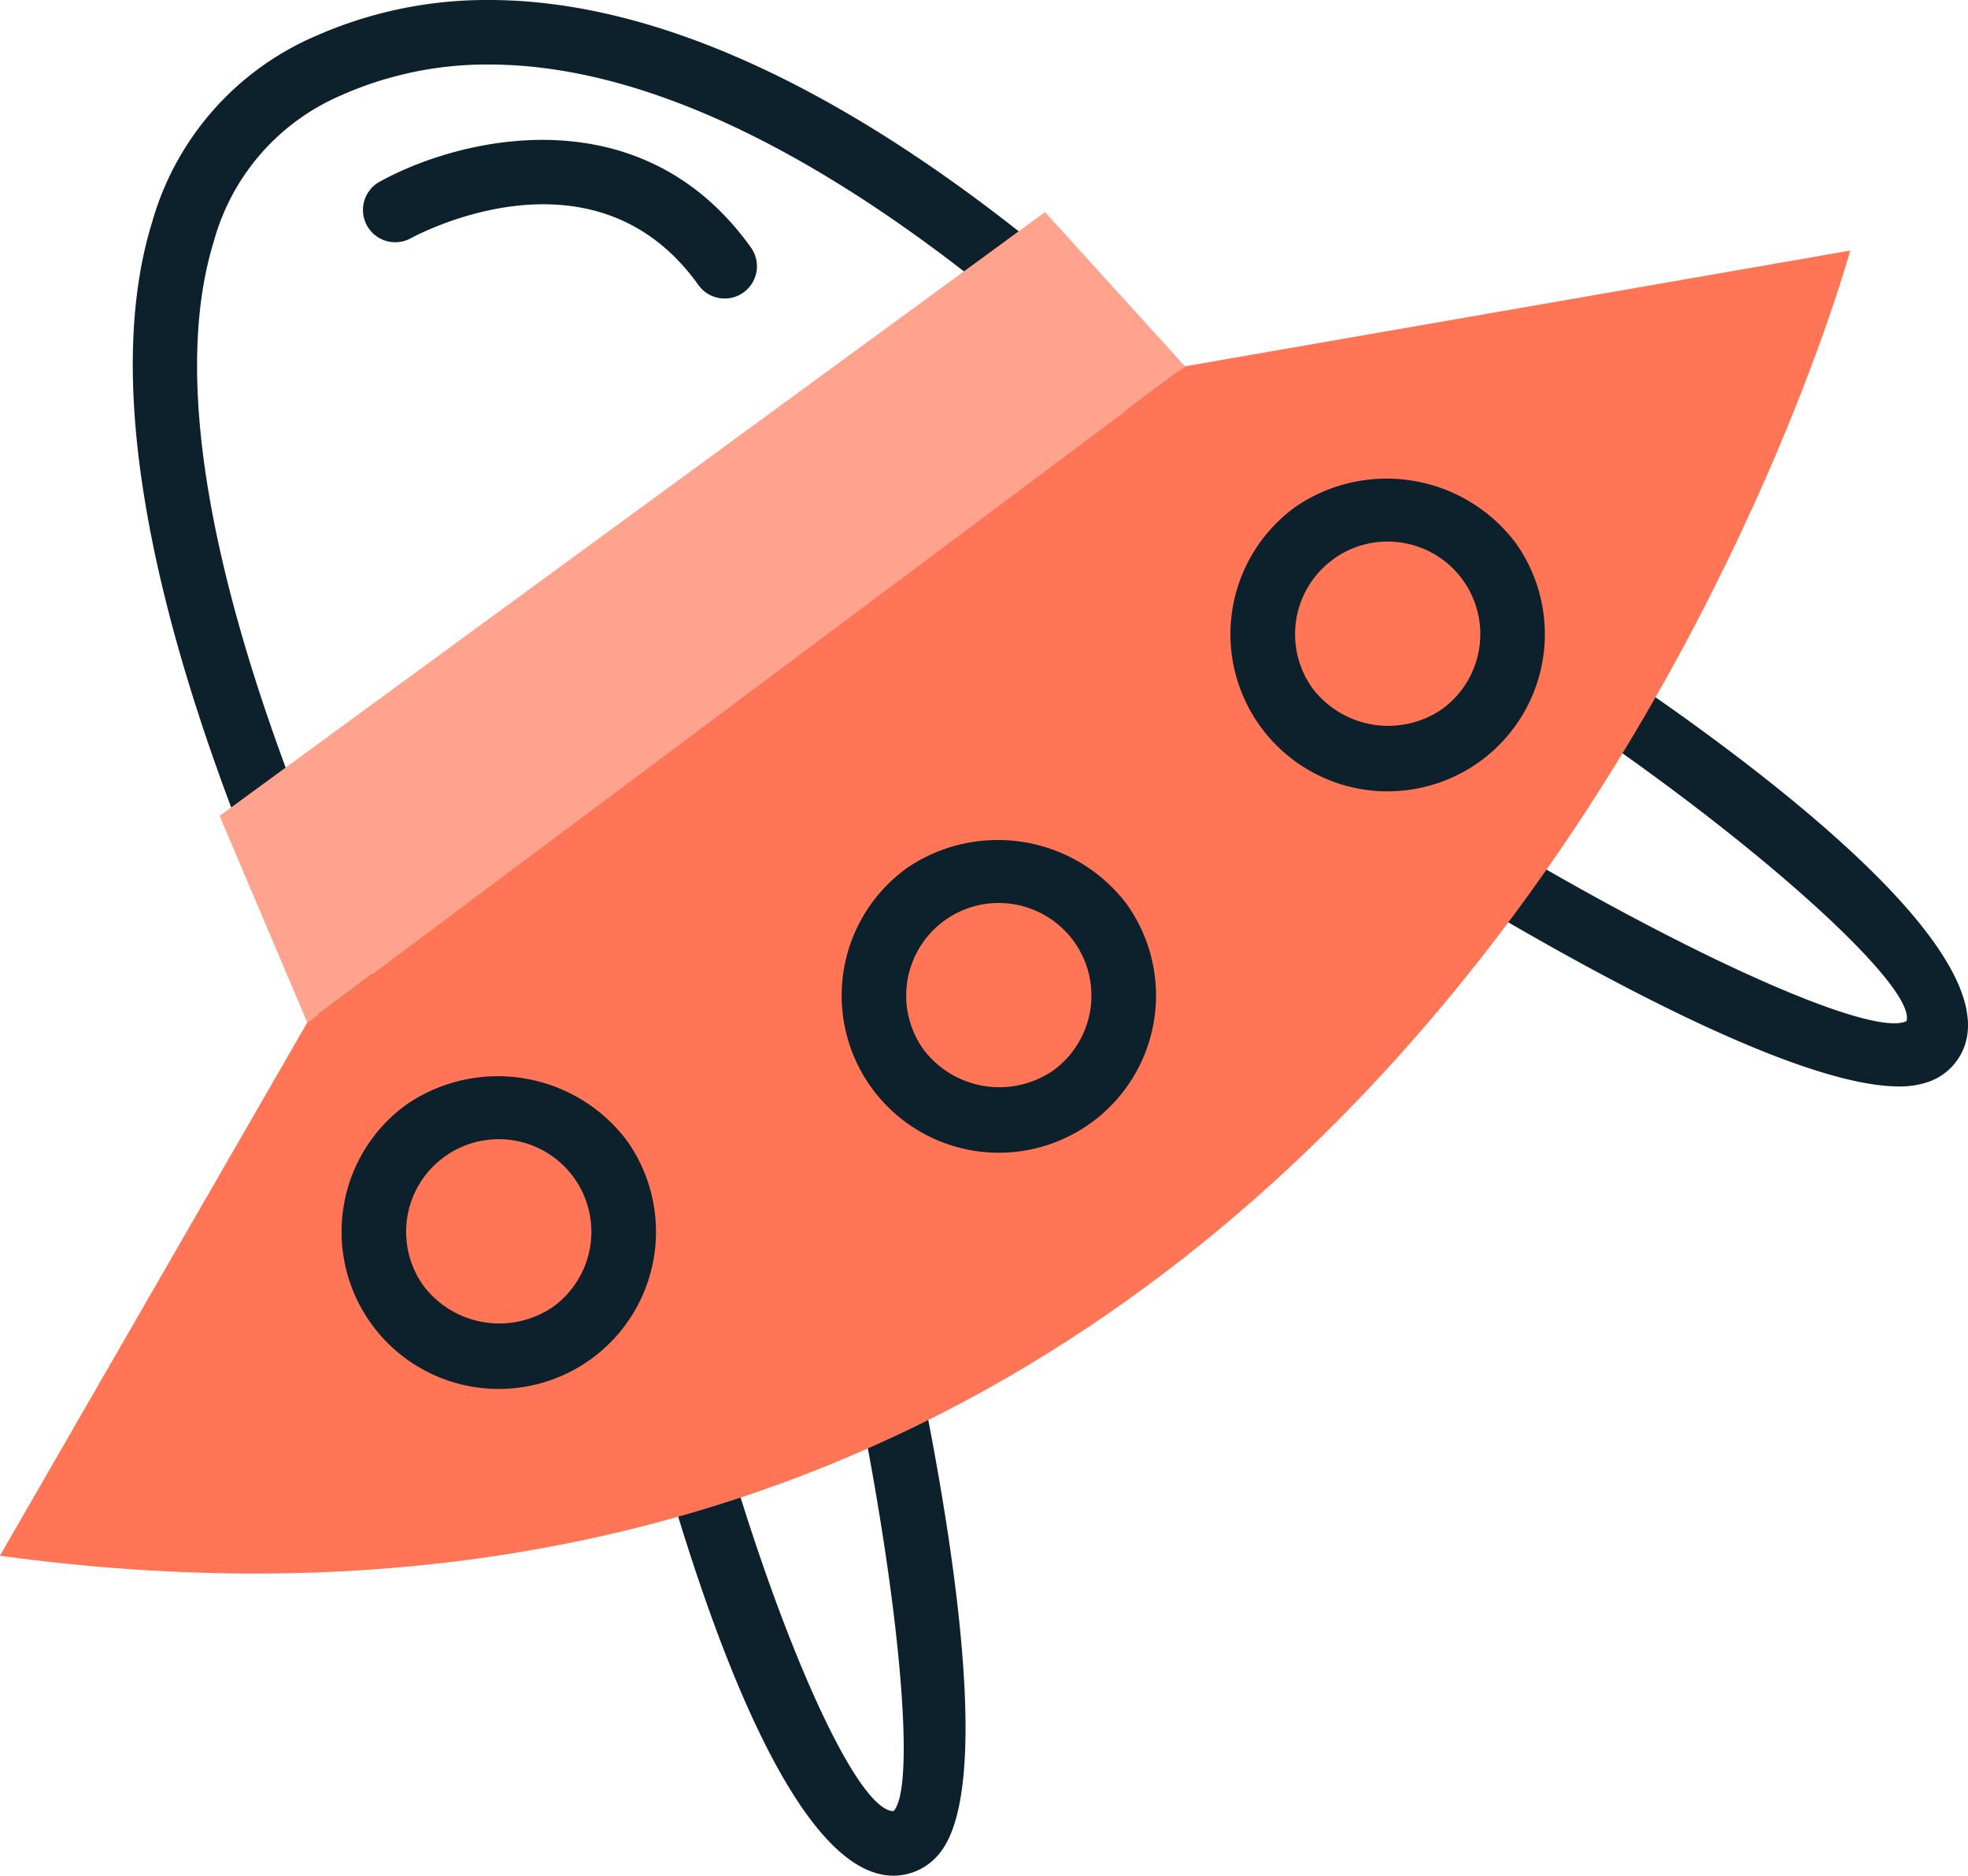
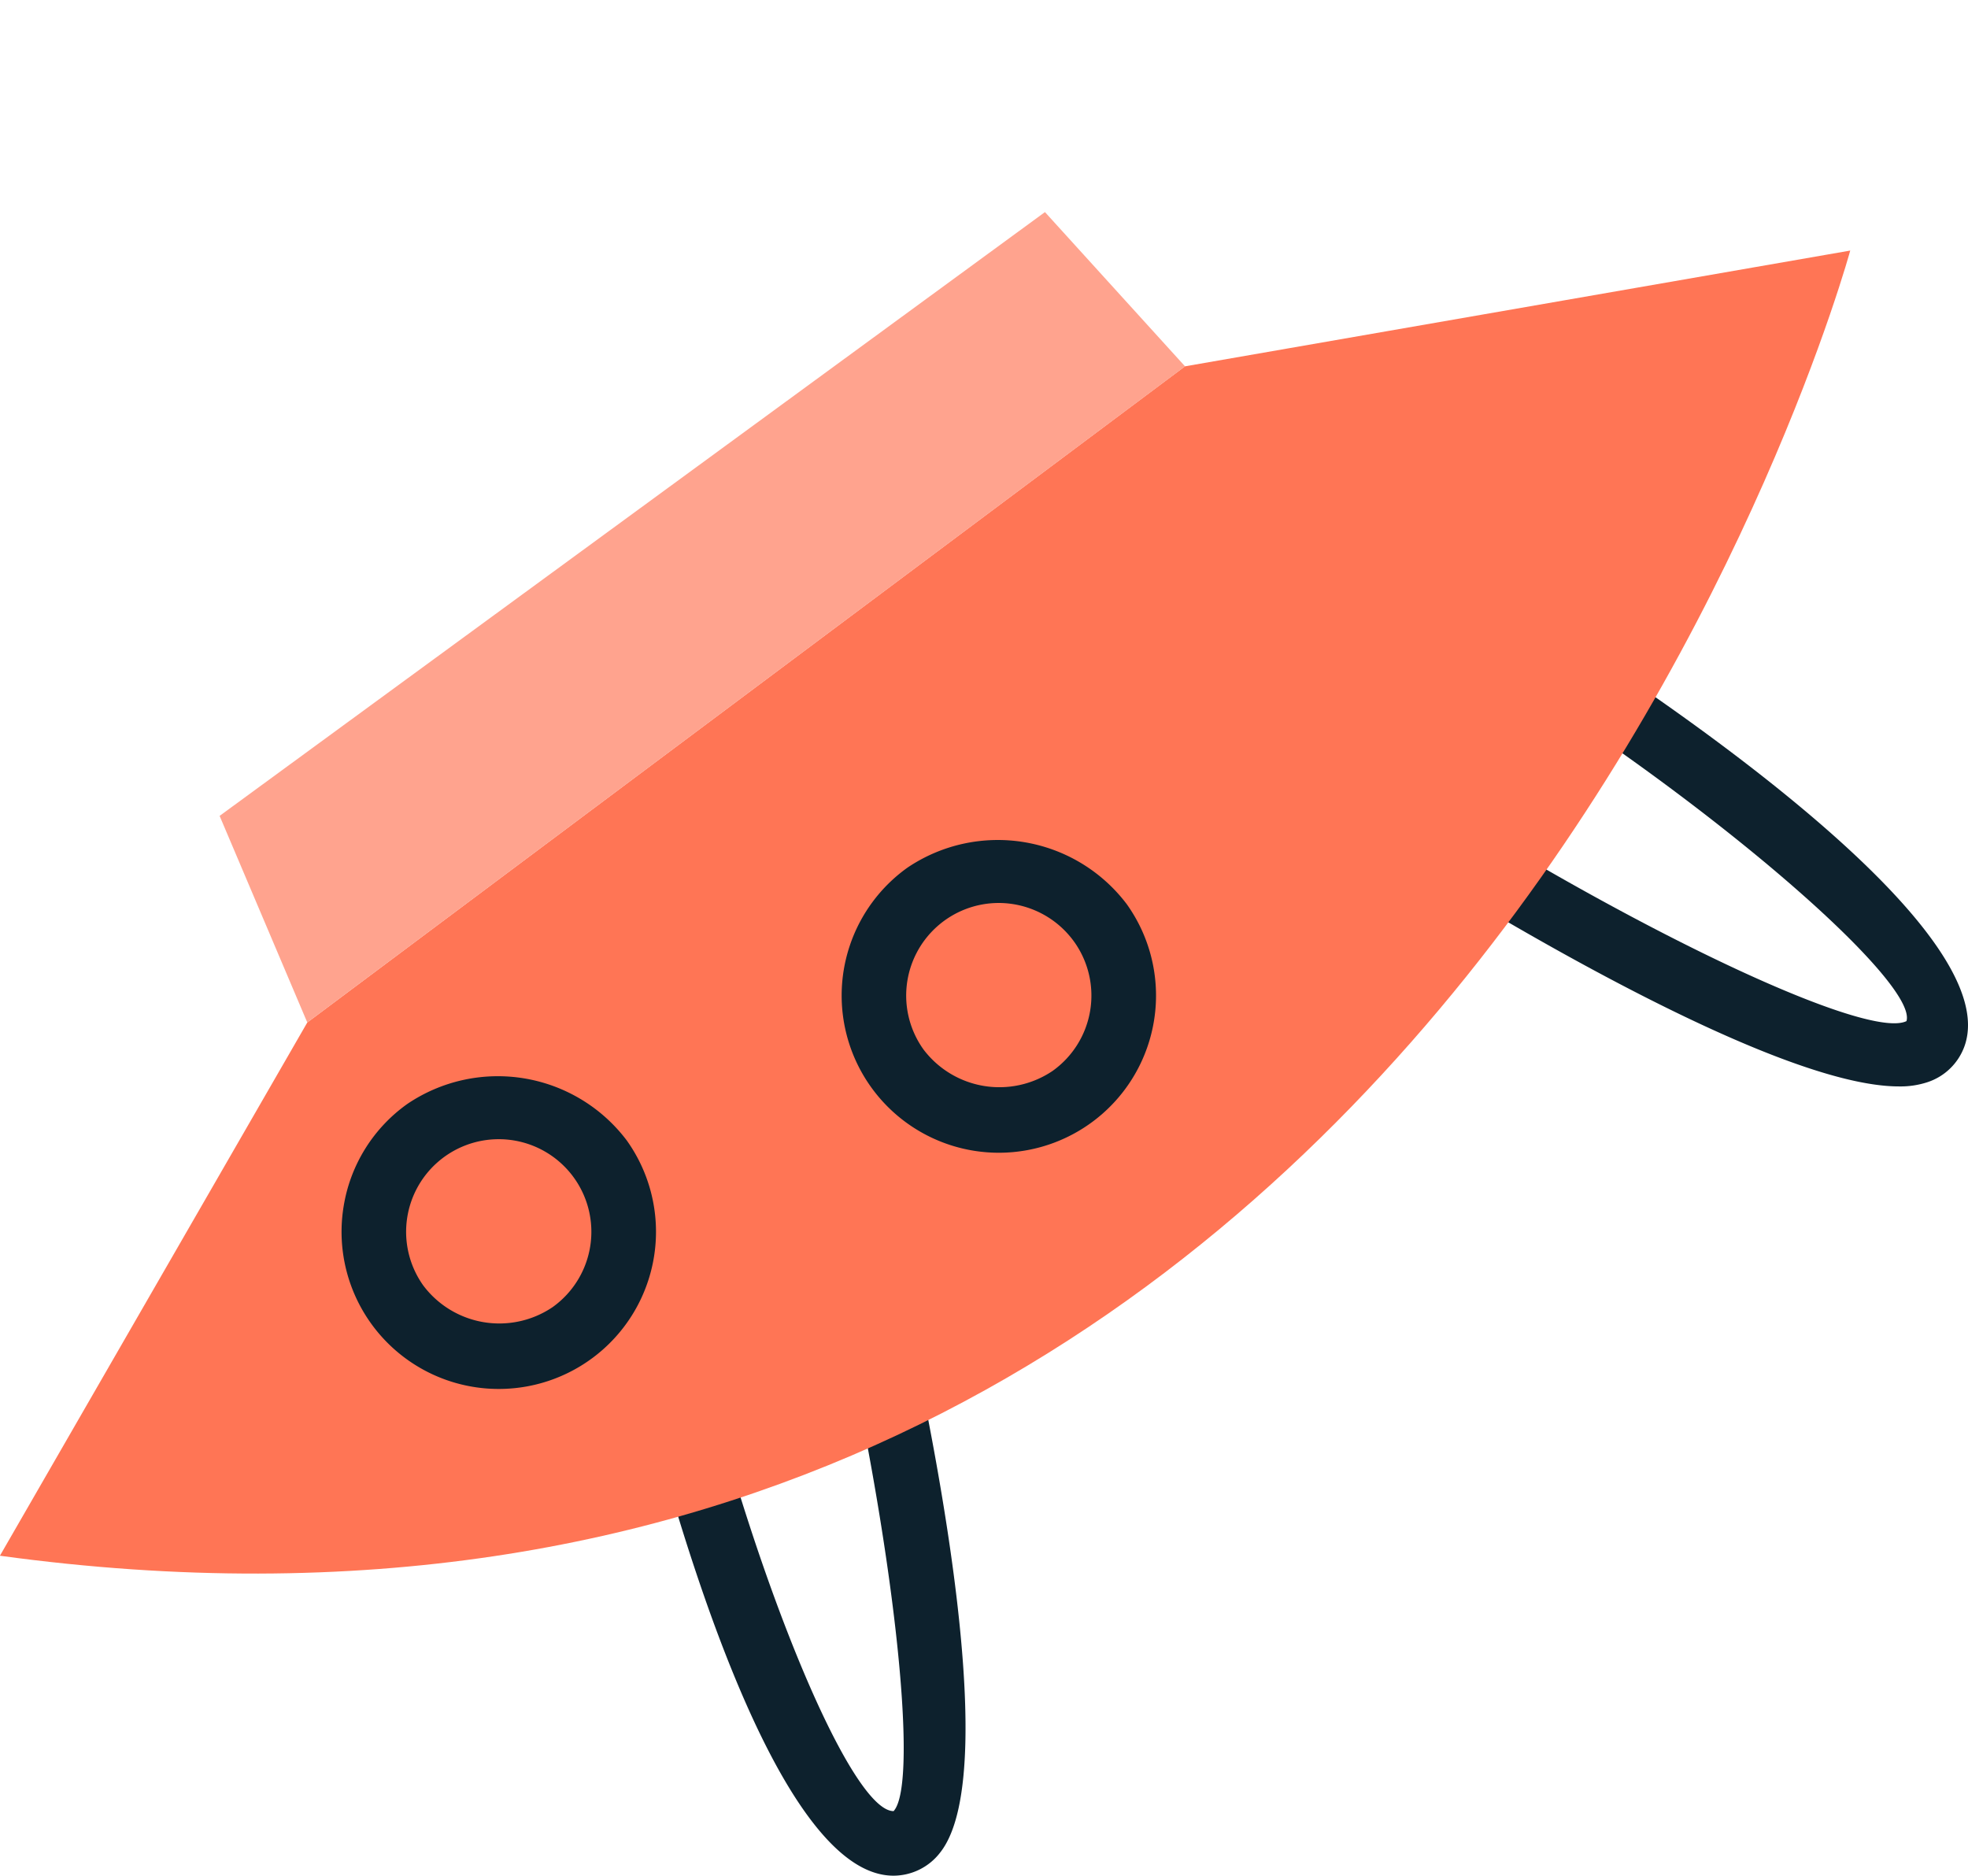
<svg xmlns="http://www.w3.org/2000/svg" id="Groupe_2717" data-name="Groupe 2717" width="94.012" height="89.597" viewBox="0 0 94.012 89.597">
  <path id="Tracé_57" data-name="Tracé 57" d="M373.79,461.986h0c-5.6,0-10.426-16.939-12.239-24.22a1.543,1.543,0,0,1,3-.744c2.852,11.45,7.259,21.88,9.245,21.88,1.239-1.338.028-12.822-2.845-25a1.543,1.543,0,0,1,3-.707c1.291,5.478,5.259,23.661,2.07,27.685A2.818,2.818,0,0,1,373.79,461.986Z" transform="translate(-331.109 -372.389)" fill="#0d212d" />
  <path id="Tracé_58" data-name="Tracé 58" d="M411.579,432.769c-5.957,0-19.773-8.4-24.153-11.158A1.542,1.542,0,1,1,389.072,419c10.592,6.677,21.057,11.533,22.866,10.649.509-1.713-7.926-9.267-17.832-15.684a1.542,1.542,0,1,1,1.678-2.587c6.3,4.08,20.754,14.141,18.936,19.439a2.809,2.809,0,0,1-1.775,1.748A4.135,4.135,0,0,1,411.579,432.769Z" transform="translate(-320.865 -380.873)" fill="#0d212d" />
-   <path id="Tracé_59" data-name="Tracé 59" d="M362.538,453.723a1.592,1.592,0,0,1-.281-.025,1.551,1.551,0,0,1-1.034-.71c-.873-1.425-21.342-35.1-15.9-52.74a13.758,13.758,0,0,1,7.748-8.879,20.206,20.206,0,0,1,8.345-1.751c20.7,0,43,28.593,43.938,29.809a1.541,1.541,0,0,1-.284,2.166l-41.593,31.814A1.549,1.549,0,0,1,362.538,453.723ZM361.416,392.7a17.113,17.113,0,0,0-7.079,1.481,10.653,10.653,0,0,0-6.063,6.972c-4.43,14.353,10.834,42.06,14.709,48.747l38.954-29.8C397.456,414.664,378.311,392.7,361.416,392.7Z" transform="translate(-338.061 -389.618)" fill="#0d212d" />
  <path id="Tracé_60" data-name="Tracé 60" d="M354.574,435,396.5,403.658l31.78-5.53s-19.5,71.764-88.39,62.345Z" transform="translate(-339.894 -386.159)" fill="#ff7555" />
-   <path id="Tracé_61" data-name="Tracé 61" d="M369.511,401.946a1.538,1.538,0,0,1-1.256-.646c-4.968-6.961-13.415-2.408-13.771-2.214a1.542,1.542,0,0,1-1.5-2.693c3.848-2.149,12.515-4.259,17.782,3.117a1.54,1.54,0,0,1-1.255,2.436Z" transform="translate(-334.894 -387.687)" fill="#0d212d" />
  <path id="Tracé_62" data-name="Tracé 62" d="M347.353,425.663l39.427-28.842,6.692,7.369-41.931,31.342Z" transform="translate(-336.862 -386.69)" fill="#ffa38e" />
  <path id="Tracé_63" data-name="Tracé 63" d="M359.012,441.109a7.507,7.507,0,0,1-7.414-8.744,7.458,7.458,0,0,1,3.045-4.874,7.716,7.716,0,0,1,10.477,1.748,7.509,7.509,0,0,1-6.108,11.87Zm-.01-11.93a4.423,4.423,0,0,0-3.6,6.992,4.543,4.543,0,0,0,6.172,1.032A4.423,4.423,0,0,0,359,429.179Z" transform="translate(-335.179 -374.762)" fill="#0d212d" />
  <path id="Tracé_64" data-name="Tracé 64" d="M375.995,433.087a7.509,7.509,0,0,1-4.369-13.621,7.719,7.719,0,0,1,10.475,1.75,7.51,7.51,0,0,1-6.107,11.871Zm-.01-11.931a4.423,4.423,0,0,0-3.6,6.993,4.544,4.544,0,0,0,6.17,1.03,4.421,4.421,0,0,0,1.032-6.169A4.444,4.444,0,0,0,375.985,421.156Z" transform="translate(-328.273 -378.023)" fill="#0d212d" />
-   <path id="Tracé_65" data-name="Tracé 65" d="M389.2,420.813a7.507,7.507,0,0,1-4.37-13.618,7.716,7.716,0,0,1,10.477,1.748,7.508,7.508,0,0,1-6.107,11.869Zm-.013-11.931a4.379,4.379,0,0,0-2.564.824,4.428,4.428,0,0,0-1.031,6.169,4.543,4.543,0,0,0,6.172,1.03,4.422,4.422,0,0,0-2.577-8.023Z" transform="translate(-322.905 -383.012)" fill="#0d212d" />
</svg>